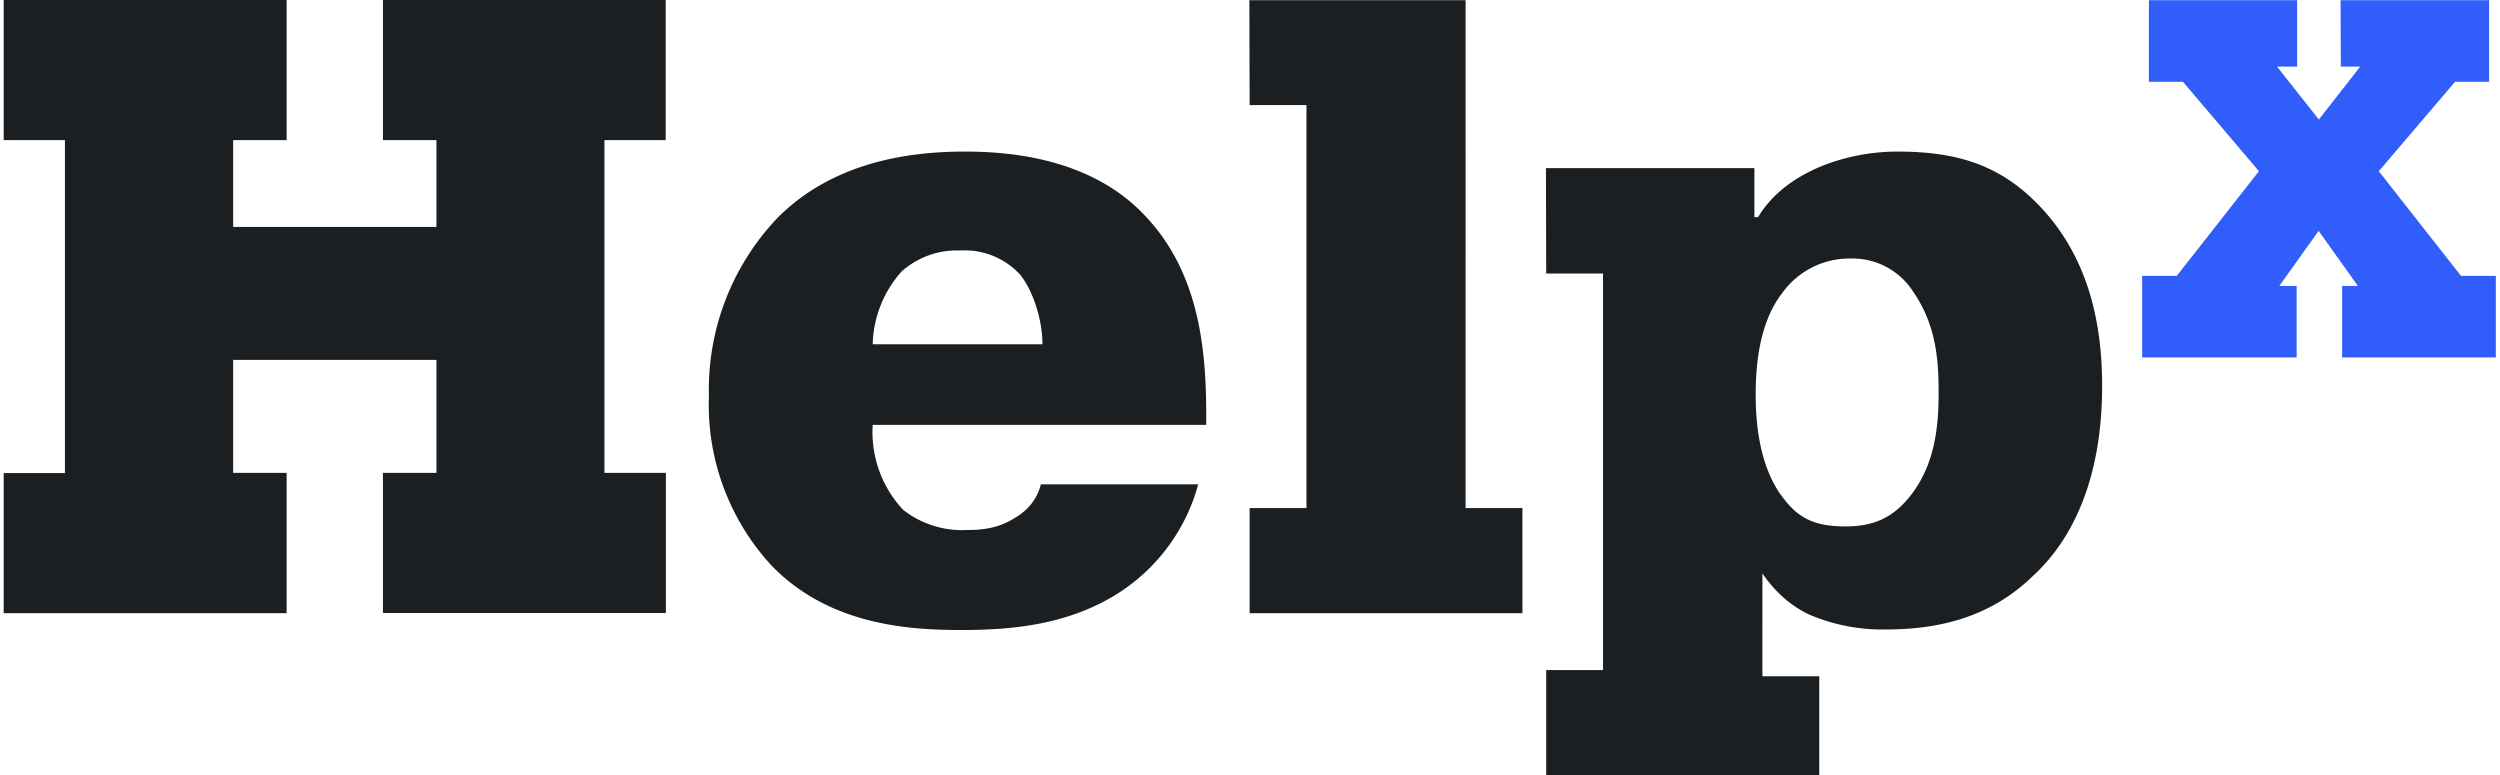
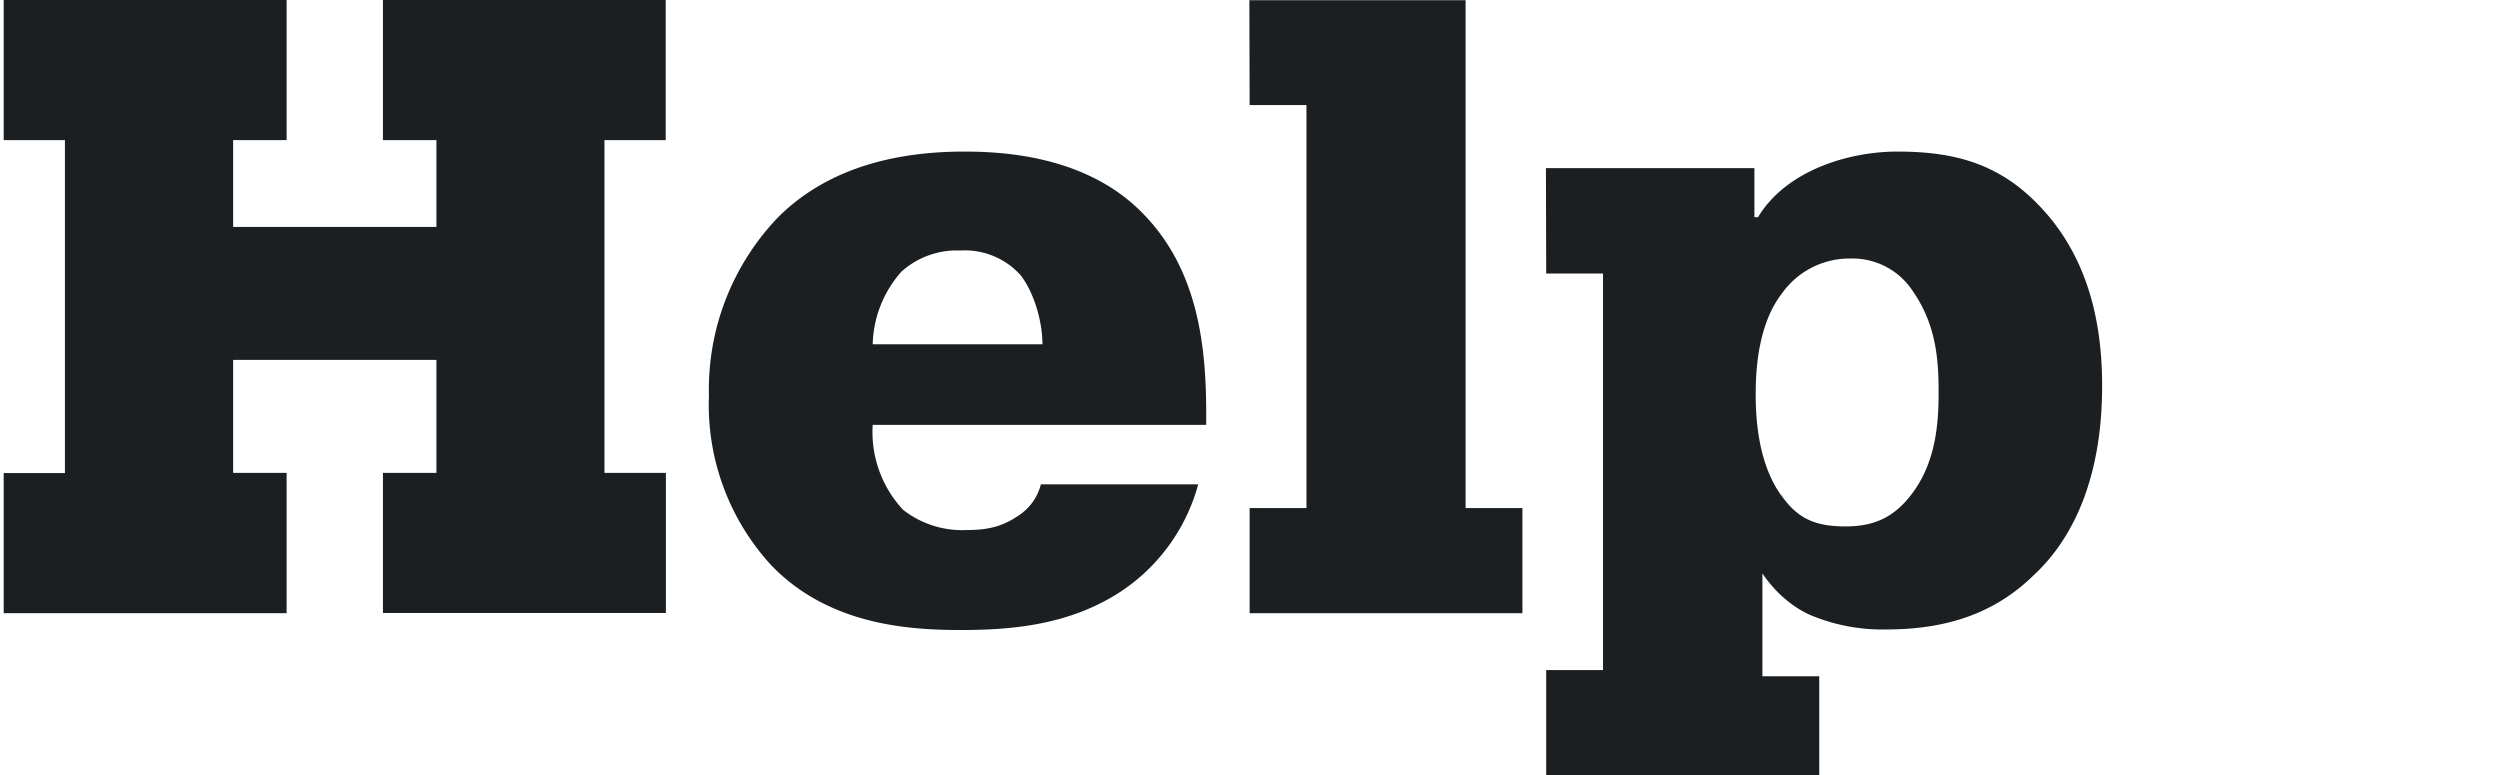
<svg xmlns="http://www.w3.org/2000/svg" viewBox="0 0 128.62 40" width="129px" height="40px">
  <defs>
    <clipPath id="a" clipPathUnits="userSpaceOnUse">
      <path d="M0 30h96.47V0H0z" />
    </clipPath>
  </defs>
  <path d="M19.57 0v7.23h2.76v4.48H11.84V7.23h2.76V0H0v7.23h3.16v17.18H0v7.23h14.6V24.4h-2.76v-5.83h10.49v5.83h-2.76v7.23h14.6V24.4H31V7.23h3.16V0z" fill="#1c1f22" />
  <g clip-path="url(#a)" transform="matrix(1.333 0 0 -1.333 0 40)">
    <path d="M40.21 16.68c0 .91-.34 2.03-.85 2.68a2.9 2.9 0 01-2.33.95 3.2 3.2 0 01-2.28-.82 4.38 4.38 0 01-1.11-2.81zm6.03-5.42a7.25 7.25 0 00-2.98-4.14c-2-1.32-4.27-1.5-6.2-1.5-2 0-5.12.18-7.36 2.52a9.17 9.17 0 00-2.4 6.54 9.63 9.63 0 002.67 6.91c2.14 2.14 5.05 2.55 7.22 2.55 1.53 0 4.79-.17 6.95-2.44 2.17-2.24 2.41-5.3 2.41-7.77v-.37H33.64a4.4 4.4 0 011.18-3.29 3.7 3.7 0 012.44-.78c.65 0 1.26.07 1.9.48.51.3.85.74.99 1.29zM48.22 30h8.37V10.34h2.2V6.27H48.23v4.07h2.2v15.6h-2.2zM68.8 10.85c.64-.92 1.32-1.22 2.5-1.22 1.13 0 1.9.37 2.58 1.28.92 1.23 1.02 2.72 1.02 3.9 0 1.19-.07 2.58-.98 3.9A2.79 2.79 0 0171.48 20a3.2 3.2 0 01-2.65-1.36c-.91-1.18-1.01-2.91-1.01-3.9 0-1.08.13-2.7.98-3.9M59.7 23.5h8.07v-1.9h.14c1.08 1.8 3.49 2.54 5.39 2.54 2.3 0 4.06-.5 5.66-2.27 1.9-2.1 2.27-4.74 2.27-6.8 0-3.67-1.19-5.98-2.65-7.33-1.76-1.73-3.86-2.1-5.76-2.1a7.2 7.2 0 00-2.91.57c-.65.3-1.3.82-1.83 1.6V3.83h2.2V0H59.71v4.07h2.2v15.35h-2.2z" fill="#1c1f22" />
-     <path d="M90.46 30h5.75v-3.16h-1.32l-2.95-3.46 3.18-4.05h1.35v-3.16h-5.95v2.77h.61l-1.52 2.13-1.52-2.13h.67v-2.77h-5.98v3.16h1.34l3.18 4.05-2.94 3.46h-1.32V30h5.74v-2.57H88l1.62-2.05 1.6 2.05h-.75z" fill="#315efb" />
  </g>
</svg>